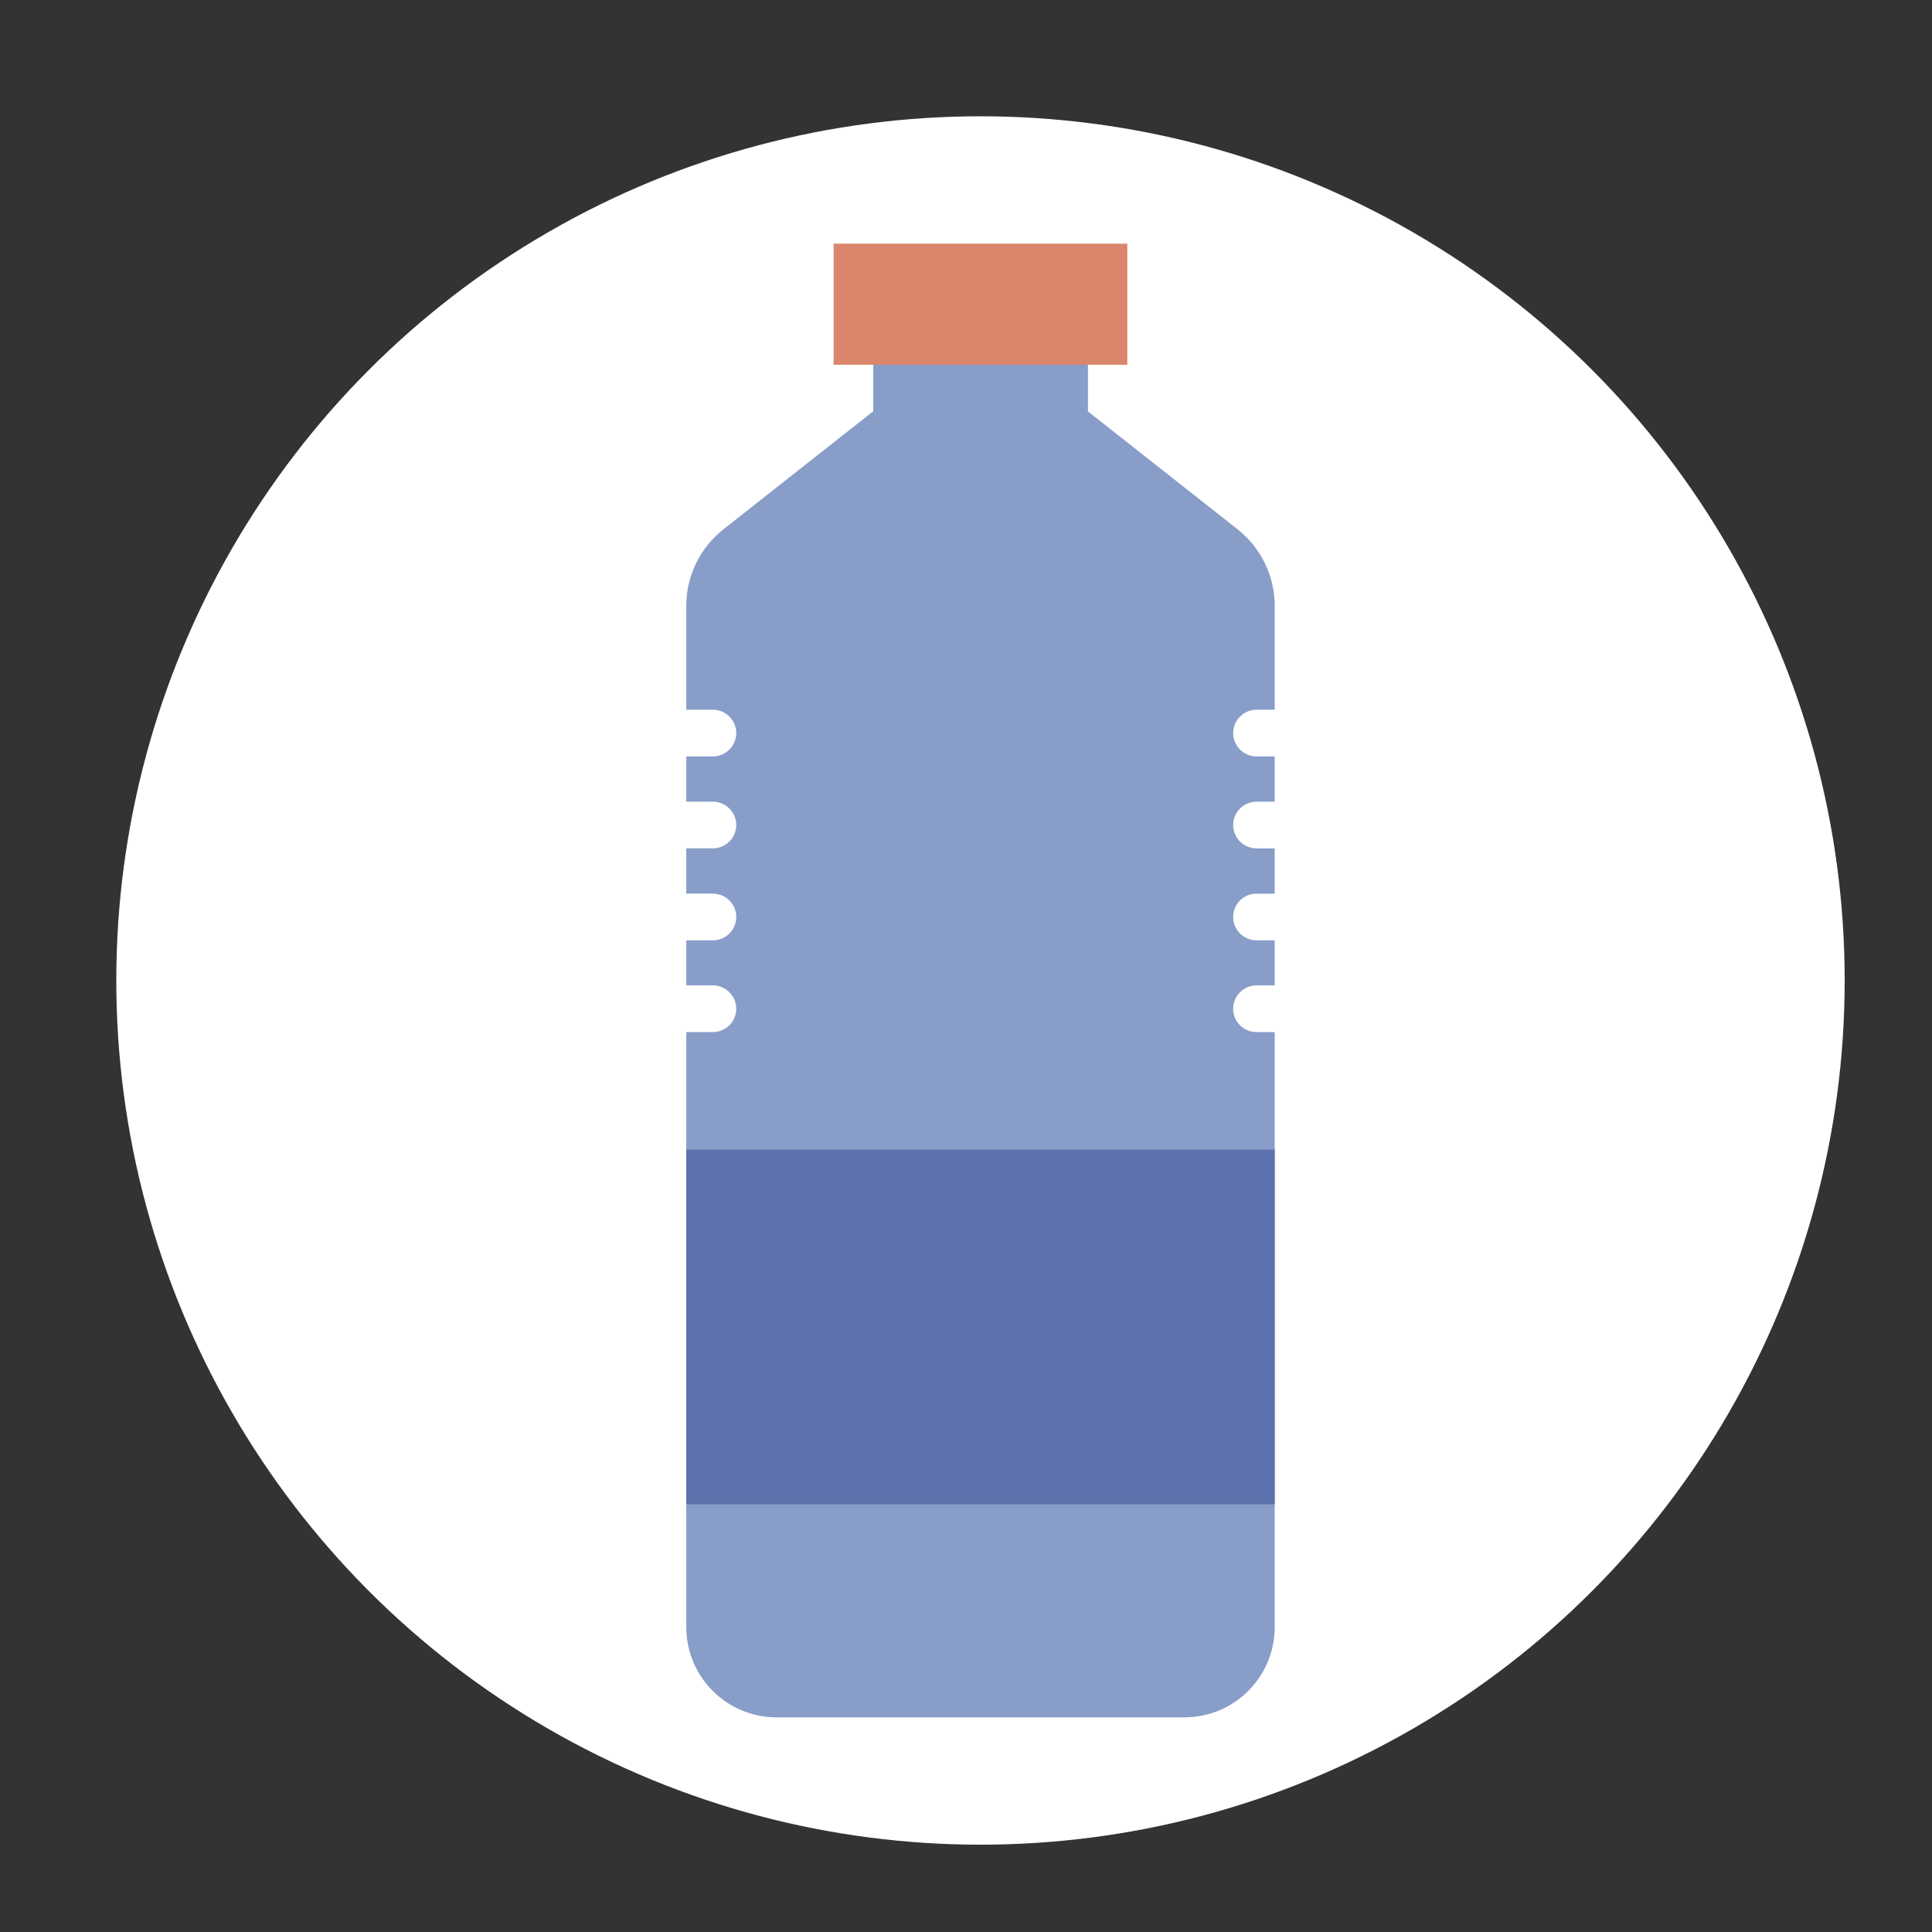
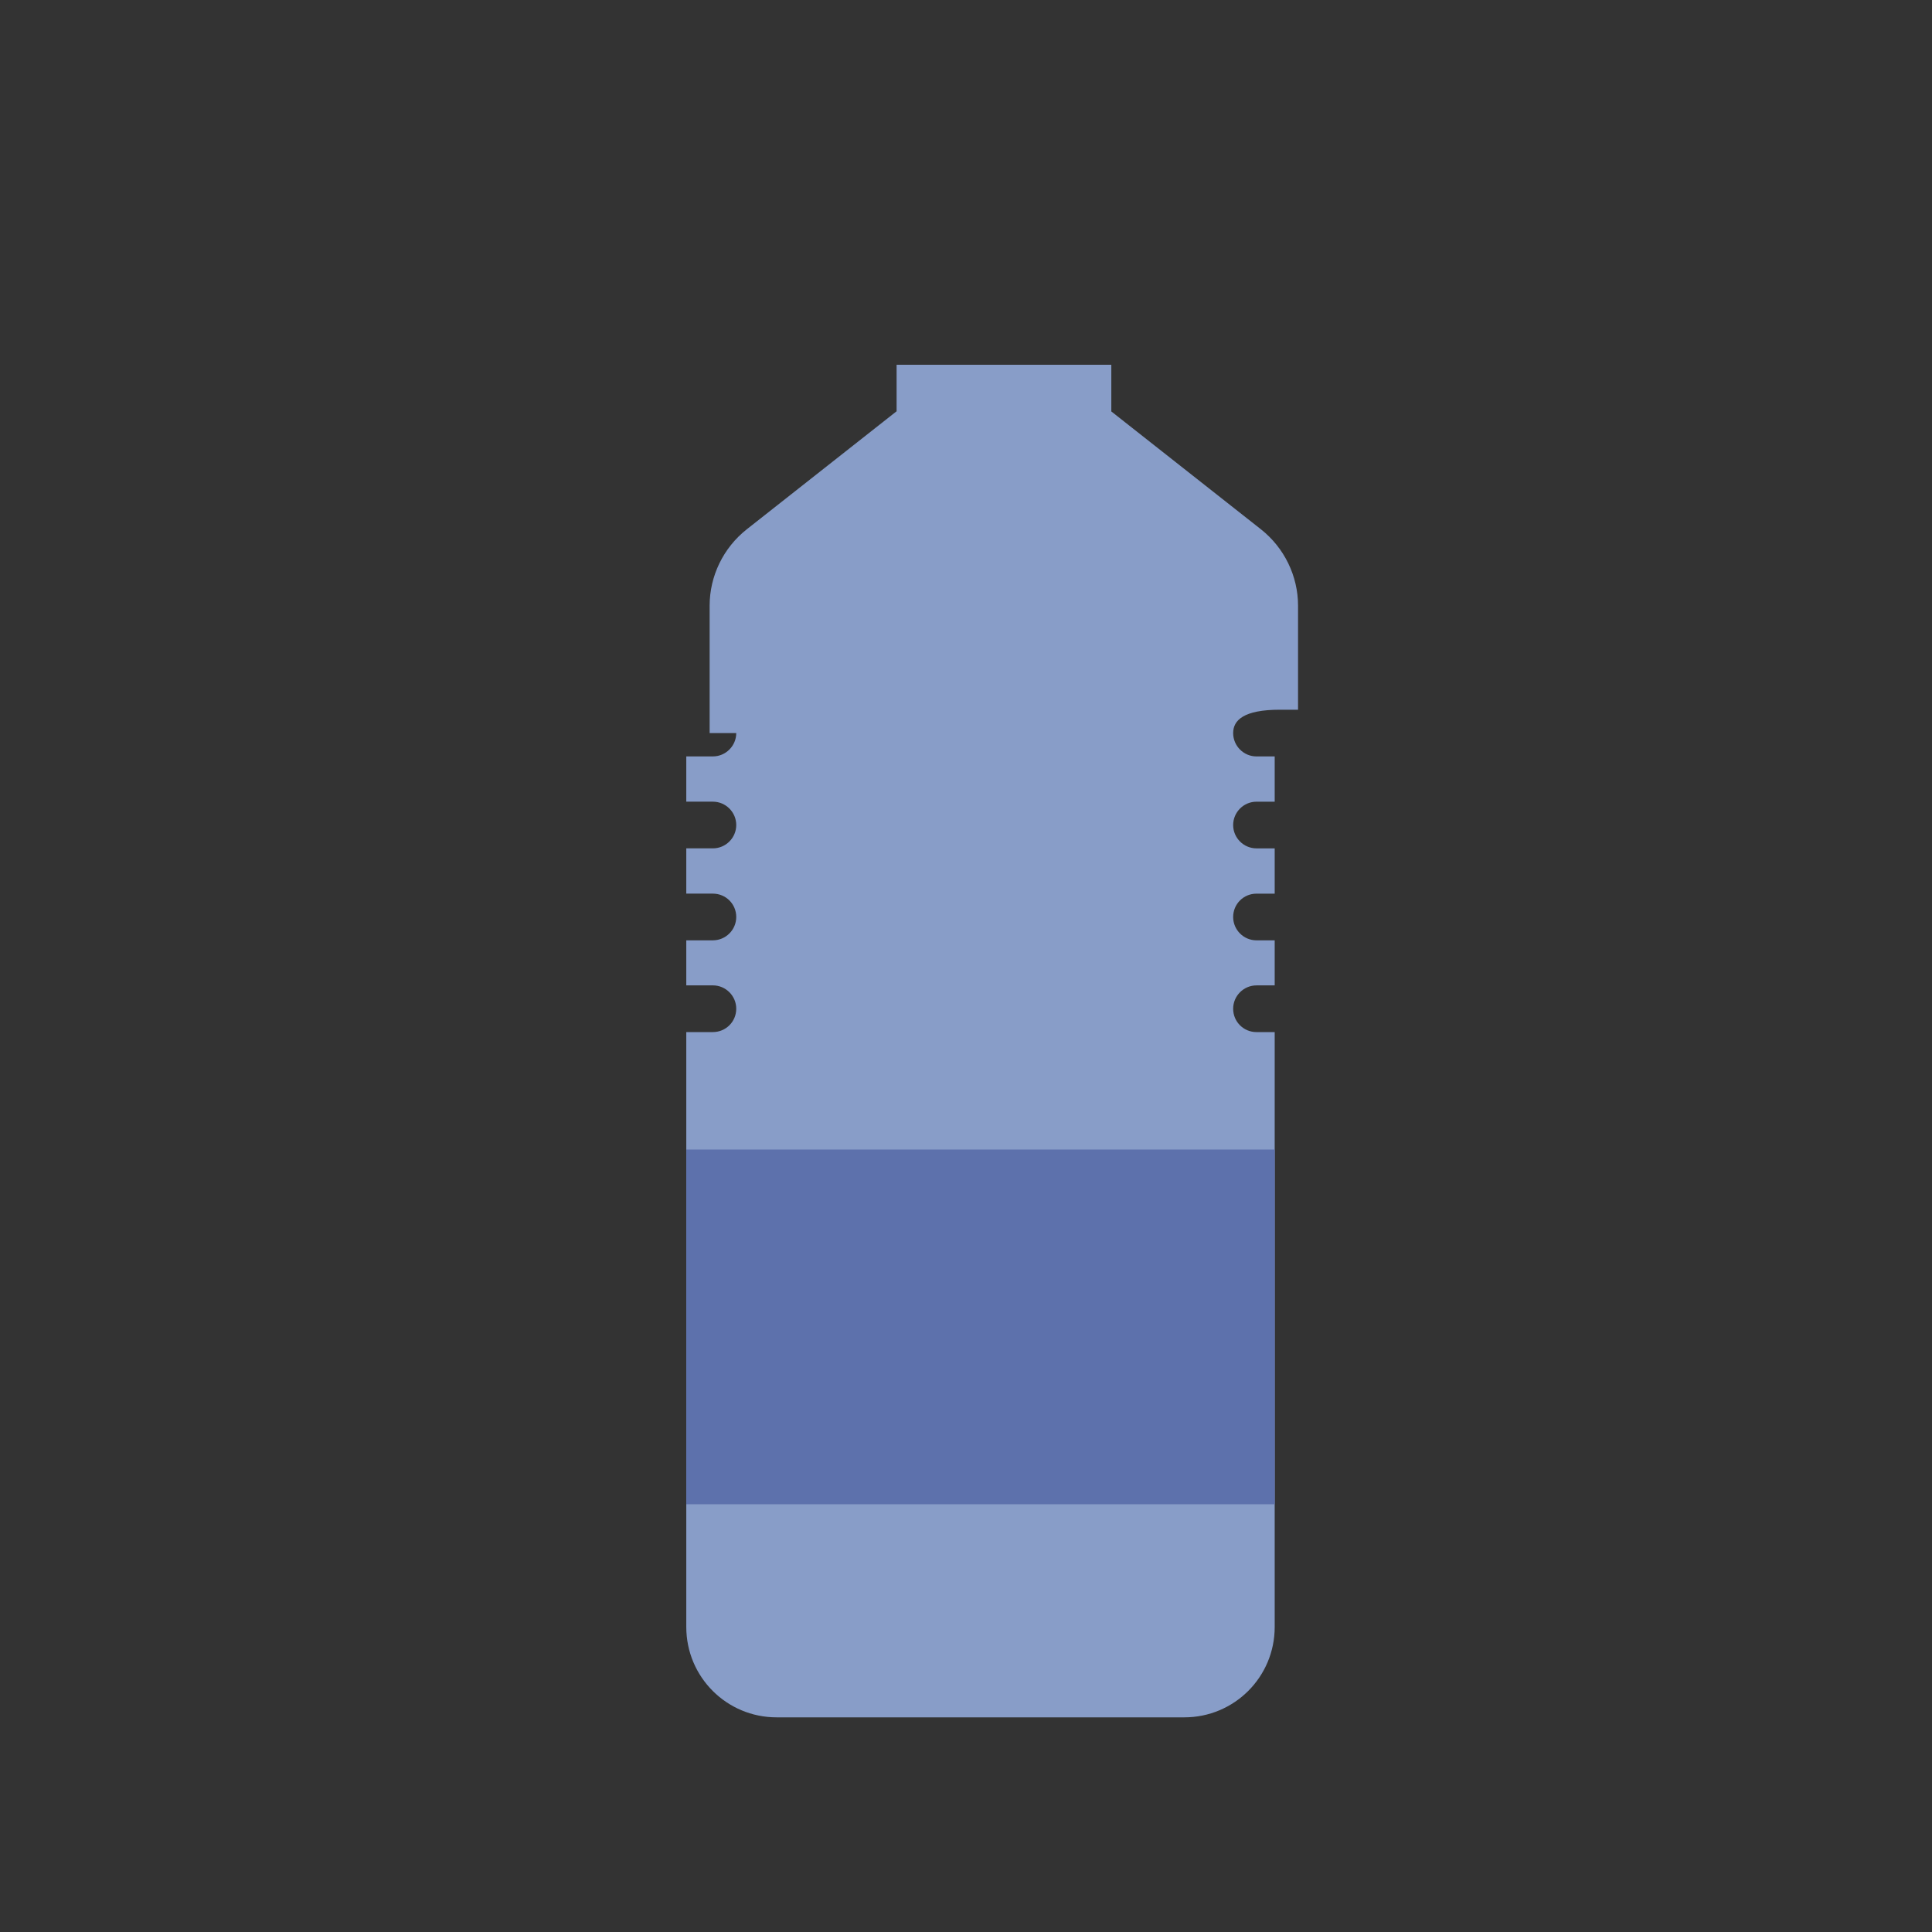
<svg xmlns="http://www.w3.org/2000/svg" version="1.1" id="Layer_1" x="0px" y="0px" width="200px" height="200px" viewBox="0 0 200 200" enable-background="new 0 0 200 200" xml:space="preserve">
  <rect x="0" y="0" width="200" height="200" fill="#333333" stroke="none" />
-   <circle fill="#FFFFFF" cx="101.5" cy="101.499" r="89.461" />
  <g>
-     <rect x="86.295" y="25.222" fill="#DA866C" width="30.403" height="12.539" />
-     <path fill="#889DC8" d="M127.656,75.888c0,1.328,1.086,2.417,2.415,2.417h1.885v4.686h-1.885c-1.329,0-2.415,1.089-2.415,2.417   c0,1.328,1.086,2.415,2.415,2.415h1.885v4.688h-1.885c-1.329,0-2.415,1.063-2.415,2.417c0,1.329,1.086,2.416,2.415,2.416h1.885   v4.664h-1.885c-1.329,0-2.415,1.087-2.415,2.416c0,1.354,1.086,2.418,2.415,2.418h1.885v61.587c0,5.17-4.18,9.35-9.352,9.35H80.395   c-5.169,0-9.351-4.18-9.351-9.35V106.84h2.755c1.329,0,2.417-1.064,2.417-2.418c0-1.329-1.088-2.416-2.417-2.416h-2.755v-4.664   h2.755c1.329,0,2.417-1.086,2.417-2.416c0-1.354-1.088-2.417-2.417-2.417h-2.755v-4.688h2.755c1.329,0,2.417-1.086,2.417-2.415   c0-1.329-1.088-2.417-2.417-2.417h-2.755v-4.686h2.755c1.329,0,2.417-1.089,2.417-2.417c0-1.329-1.088-2.417-2.417-2.417h-2.755   V62.695c0-3.069,1.426-5.993,3.843-7.901l15.487-12.202h0.025V37.76h22.227v4.832l15.489,12.202   c2.414,1.908,3.841,4.832,3.841,7.901v10.775h-1.885C128.742,73.471,127.656,74.559,127.656,75.888z" />
+     <path fill="#889DC8" d="M127.656,75.888c0,1.328,1.086,2.417,2.415,2.417h1.885v4.686h-1.885c-1.329,0-2.415,1.089-2.415,2.417   c0,1.328,1.086,2.415,2.415,2.415h1.885v4.688h-1.885c-1.329,0-2.415,1.063-2.415,2.417c0,1.329,1.086,2.416,2.415,2.416h1.885   v4.664h-1.885c-1.329,0-2.415,1.087-2.415,2.416c0,1.354,1.086,2.418,2.415,2.418h1.885v61.587c0,5.17-4.18,9.35-9.352,9.35H80.395   c-5.169,0-9.351-4.18-9.351-9.35V106.84h2.755c1.329,0,2.417-1.064,2.417-2.418c0-1.329-1.088-2.416-2.417-2.416h-2.755v-4.664   h2.755c1.329,0,2.417-1.086,2.417-2.416c0-1.354-1.088-2.417-2.417-2.417h-2.755v-4.688h2.755c1.329,0,2.417-1.086,2.417-2.415   c0-1.329-1.088-2.417-2.417-2.417h-2.755v-4.686h2.755c1.329,0,2.417-1.089,2.417-2.417h-2.755   V62.695c0-3.069,1.426-5.993,3.843-7.901l15.487-12.202h0.025V37.76h22.227v4.832l15.489,12.202   c2.414,1.908,3.841,4.832,3.841,7.901v10.775h-1.885C128.742,73.471,127.656,74.559,127.656,75.888z" />
    <rect x="71.044" y="119" fill="#5D71AC" width="60.912" height="36.72" />
  </g>
</svg>